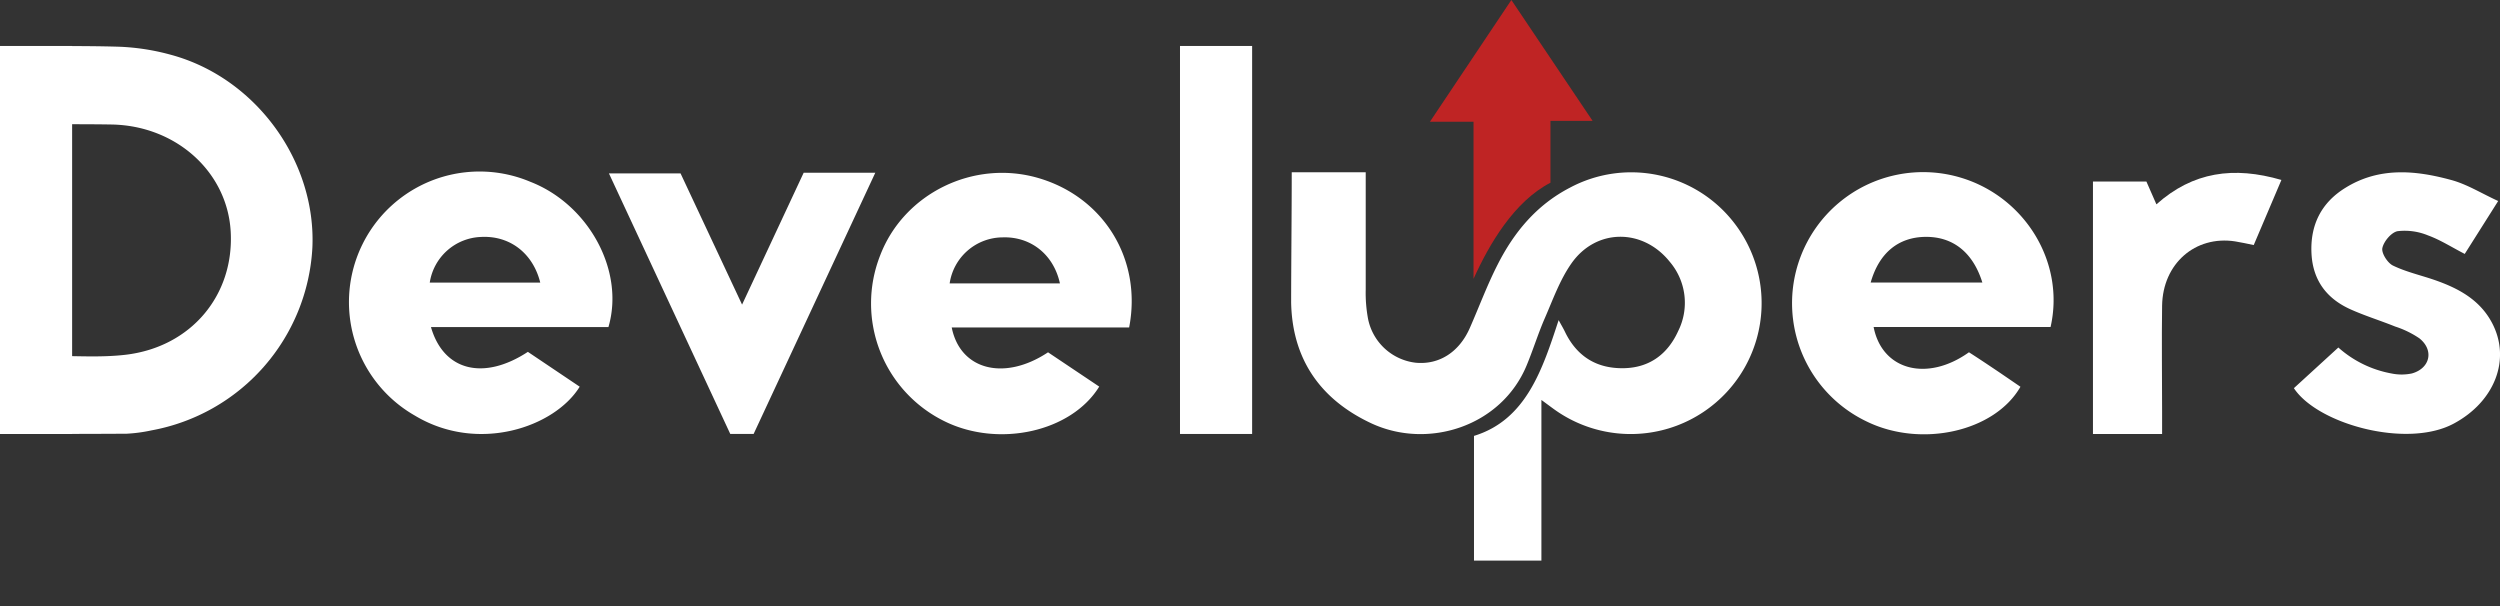
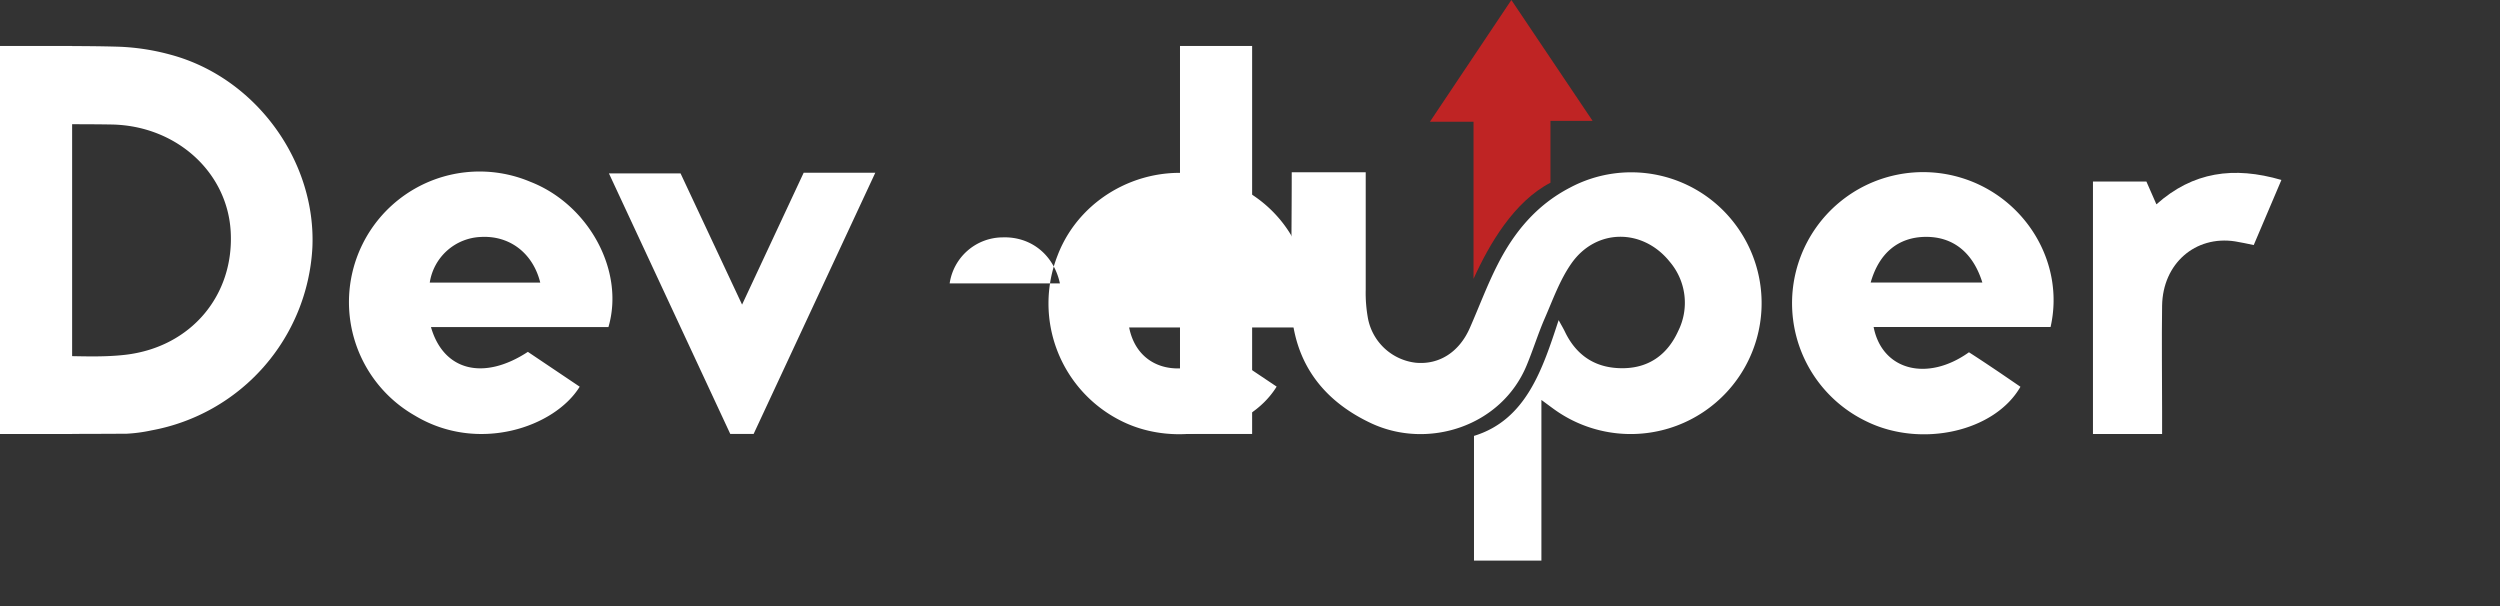
<svg xmlns="http://www.w3.org/2000/svg" viewBox="0 0 593.37 143.91">
  <rect x="0" y="0" width="593.37" height="143.91" fill="#333333" stroke="none" />
  <g fill="#fff">
    <path d="m306.59 40.88h17.56v27.83a33.75 33.75 0 0 0 .55 6.95 13.07 13.07 0 0 0 11.3 10.43c5.57.54 10.36-2.52 12.87-8.27 2.2-5 4.11-10.17 6.58-15 3.9-7.7 9.22-14.14 17.12-18.25a30.86 30.86 0 0 1 39 8.3 31.07 31.07 0 0 1 -41.56 45.06c-1.25-.82-2.42-1.74-4.16-3v38.13h-16c0-13 0-16 0-29.6 12.39-3.8 16.26-15.81 20.09-27.48.64 1.19 1.14 2 1.57 2.92 2.87 5.83 7.61 8.64 14 8.49 6.15-.15 10.39-3.47 12.81-8.83a15 15 0 0 0 -2-16.42c-6.4-8-17.53-8-23.4.46-2.71 3.89-4.35 8.54-6.27 12.94-1.59 3.65-2.76 7.47-4.29 11.15-6 14.54-23.45 20.07-36.91 13.77-12-5.62-18.73-15.14-19-28.65.01-9.52.14-21.22.14-30.93z" />
    <path d="m0 103v-18.53h12.36c5.83 0 11.72.41 17.47-.27 15.57-1.85 25.82-14.2 24.92-29.33-.84-14.12-13-25.08-28.33-25.32-8.65-.14-17.31 0-26.32 0v-18.55c9.33 0 18.76-.19 28.17.09a53.75 53.75 0 0 1 12.28 1.91c20.13 5.43 34.54 25.22 33.59 45.82a46.62 46.62 0 0 1 -38.14 43.32 36.49 36.49 0 0 1 -5.92.8c-9.83.06-19.65.06-30.08.06z" />
-     <path d="m268 77.73h-42.11c2 10.07 12.45 12.8 22.86 5.89l12.15 8.14c-6.64 10.78-23.9 14.54-36.69 8.24a31.14 31.14 0 0 1 -15.31-39.36c5.62-14.72 22.18-22.84 37.5-18.4 15.54 4.51 24.73 19.28 21.6 35.49zm-16.43-10.47c-1.52-6.94-7-11.15-13.62-10.92a12.79 12.79 0 0 0 -12.55 10.92z" />
+     <path d="m268 77.73c2 10.07 12.45 12.8 22.86 5.89l12.15 8.14c-6.64 10.78-23.9 14.54-36.69 8.24a31.14 31.14 0 0 1 -15.31-39.36c5.62-14.72 22.18-22.84 37.5-18.4 15.54 4.51 24.73 19.28 21.6 35.49zm-16.43-10.47c-1.52-6.94-7-11.15-13.62-10.92a12.79 12.79 0 0 0 -12.55 10.92z" />
    <path d="m144.41 77.63h-42.12c3 10.45 12.54 12.75 23 5.88l12.3 8.27c-5.87 9.56-24.09 15.91-39.12 6.86a31 31 0 0 1 27.41-55.49c13.81 5.37 22.46 21.1 18.53 34.48zm-16.18-10.55c-1.73-7-7.25-11.21-14.07-10.84a12.78 12.78 0 0 0 -12.16 10.84z" />
    <path d="m486.7 77.61h-42c2 10.3 12.73 13.08 22.63 6 2 1.28 4 2.61 6.07 4s4.11 2.8 6.15 4.19c-6.12 10.67-23.57 14.55-36.48 8.25a31.11 31.11 0 0 1 22.43-57.85c15.15 4.6 24.68 20.09 21.2 35.41zm-16.19-10.55c-2.23-7.18-7-10.89-13.45-10.84s-11.06 3.78-13.06 10.84z" />
-     <path d="m544.45 92.13 10.55-9.65a25.91 25.91 0 0 0 12.6 6.16 11.84 11.84 0 0 0 4.85 0c4.35-1.22 5.31-5.51 1.8-8.33a22.63 22.63 0 0 0 -5.77-2.81c-3.54-1.43-7.21-2.55-10.68-4.12-5.59-2.54-8.84-6.86-9.17-13.17-.35-6.77 2.3-12.07 8-15.6 8-5 16.62-4.22 25.12-1.9 3.76 1 7.22 3.19 11.19 5l-7.94 12.56c-3.12-1.61-5.8-3.34-8.72-4.4a14.49 14.49 0 0 0 -7.22-1c-1.47.28-3.27 2.4-3.61 4-.26 1.2 1.22 3.53 2.51 4.16 3.11 1.51 6.57 2.28 9.87 3.42 5.62 1.95 10.73 4.66 13.65 10.19 4.57 8.67.61 18.66-9 23.85-11.1 6.06-32.41.19-38.03-8.36z" />
    <path d="m280.07 10.91h17.12v92.09h-17.12z" />
    <path d="m0 10.91h17.12v92.09h-17.12z" />
    <path d="m190.75 41h17l-28.88 62h-5.54l-28.8-61.84h17l14.6 31.14z" />
    <path d="m541.49 42.71-6.57 15.45c-1.58-.31-3-.65-4.43-.87-9.46-1.44-17.17 5.29-17.32 15.27-.12 8.33 0 16.66 0 25v5.45h-16.41v-59.93h12.68l2.38 5.42c8.67-7.74 18.35-9.08 29.67-5.79z" />
  </g>
  <path d="m368 43.37c-8.58 4.41-14.53 14.54-18.26 22.82 0-11.63 0-25.31 0-37.29h-10.35l19.33-28.9 19.28 28.69h-10z" fill="#bf2424" />
</svg>